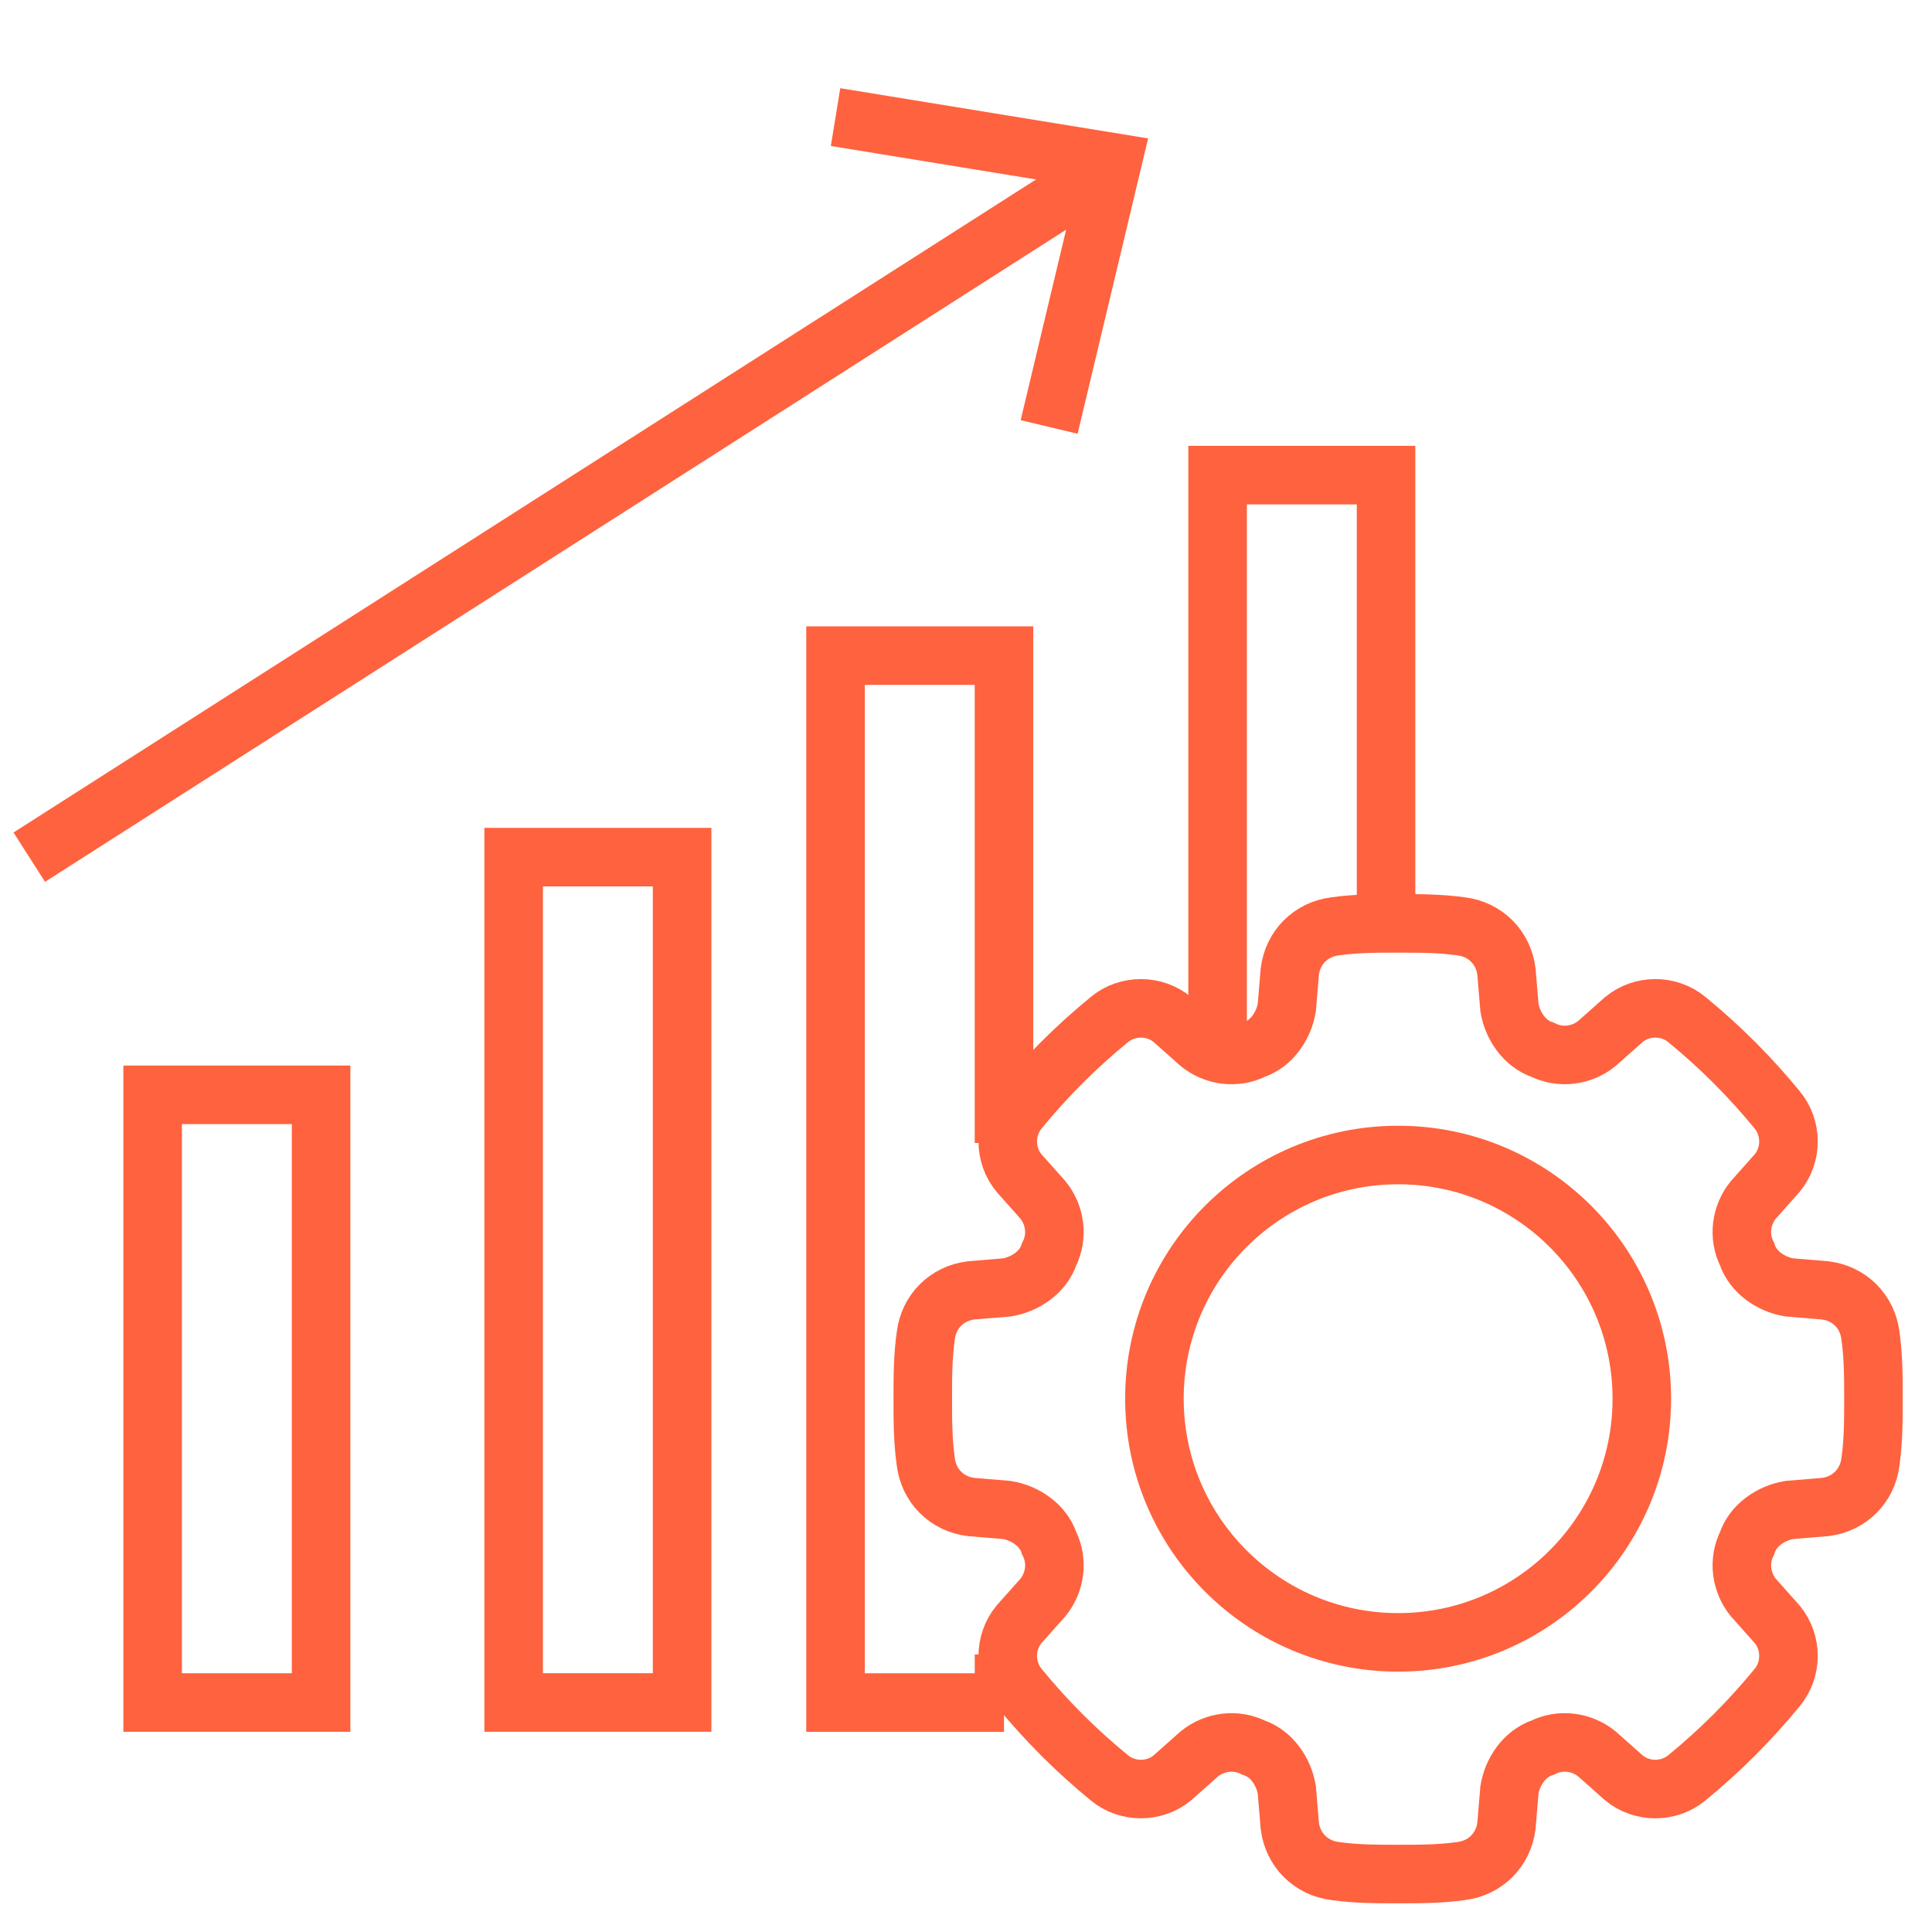
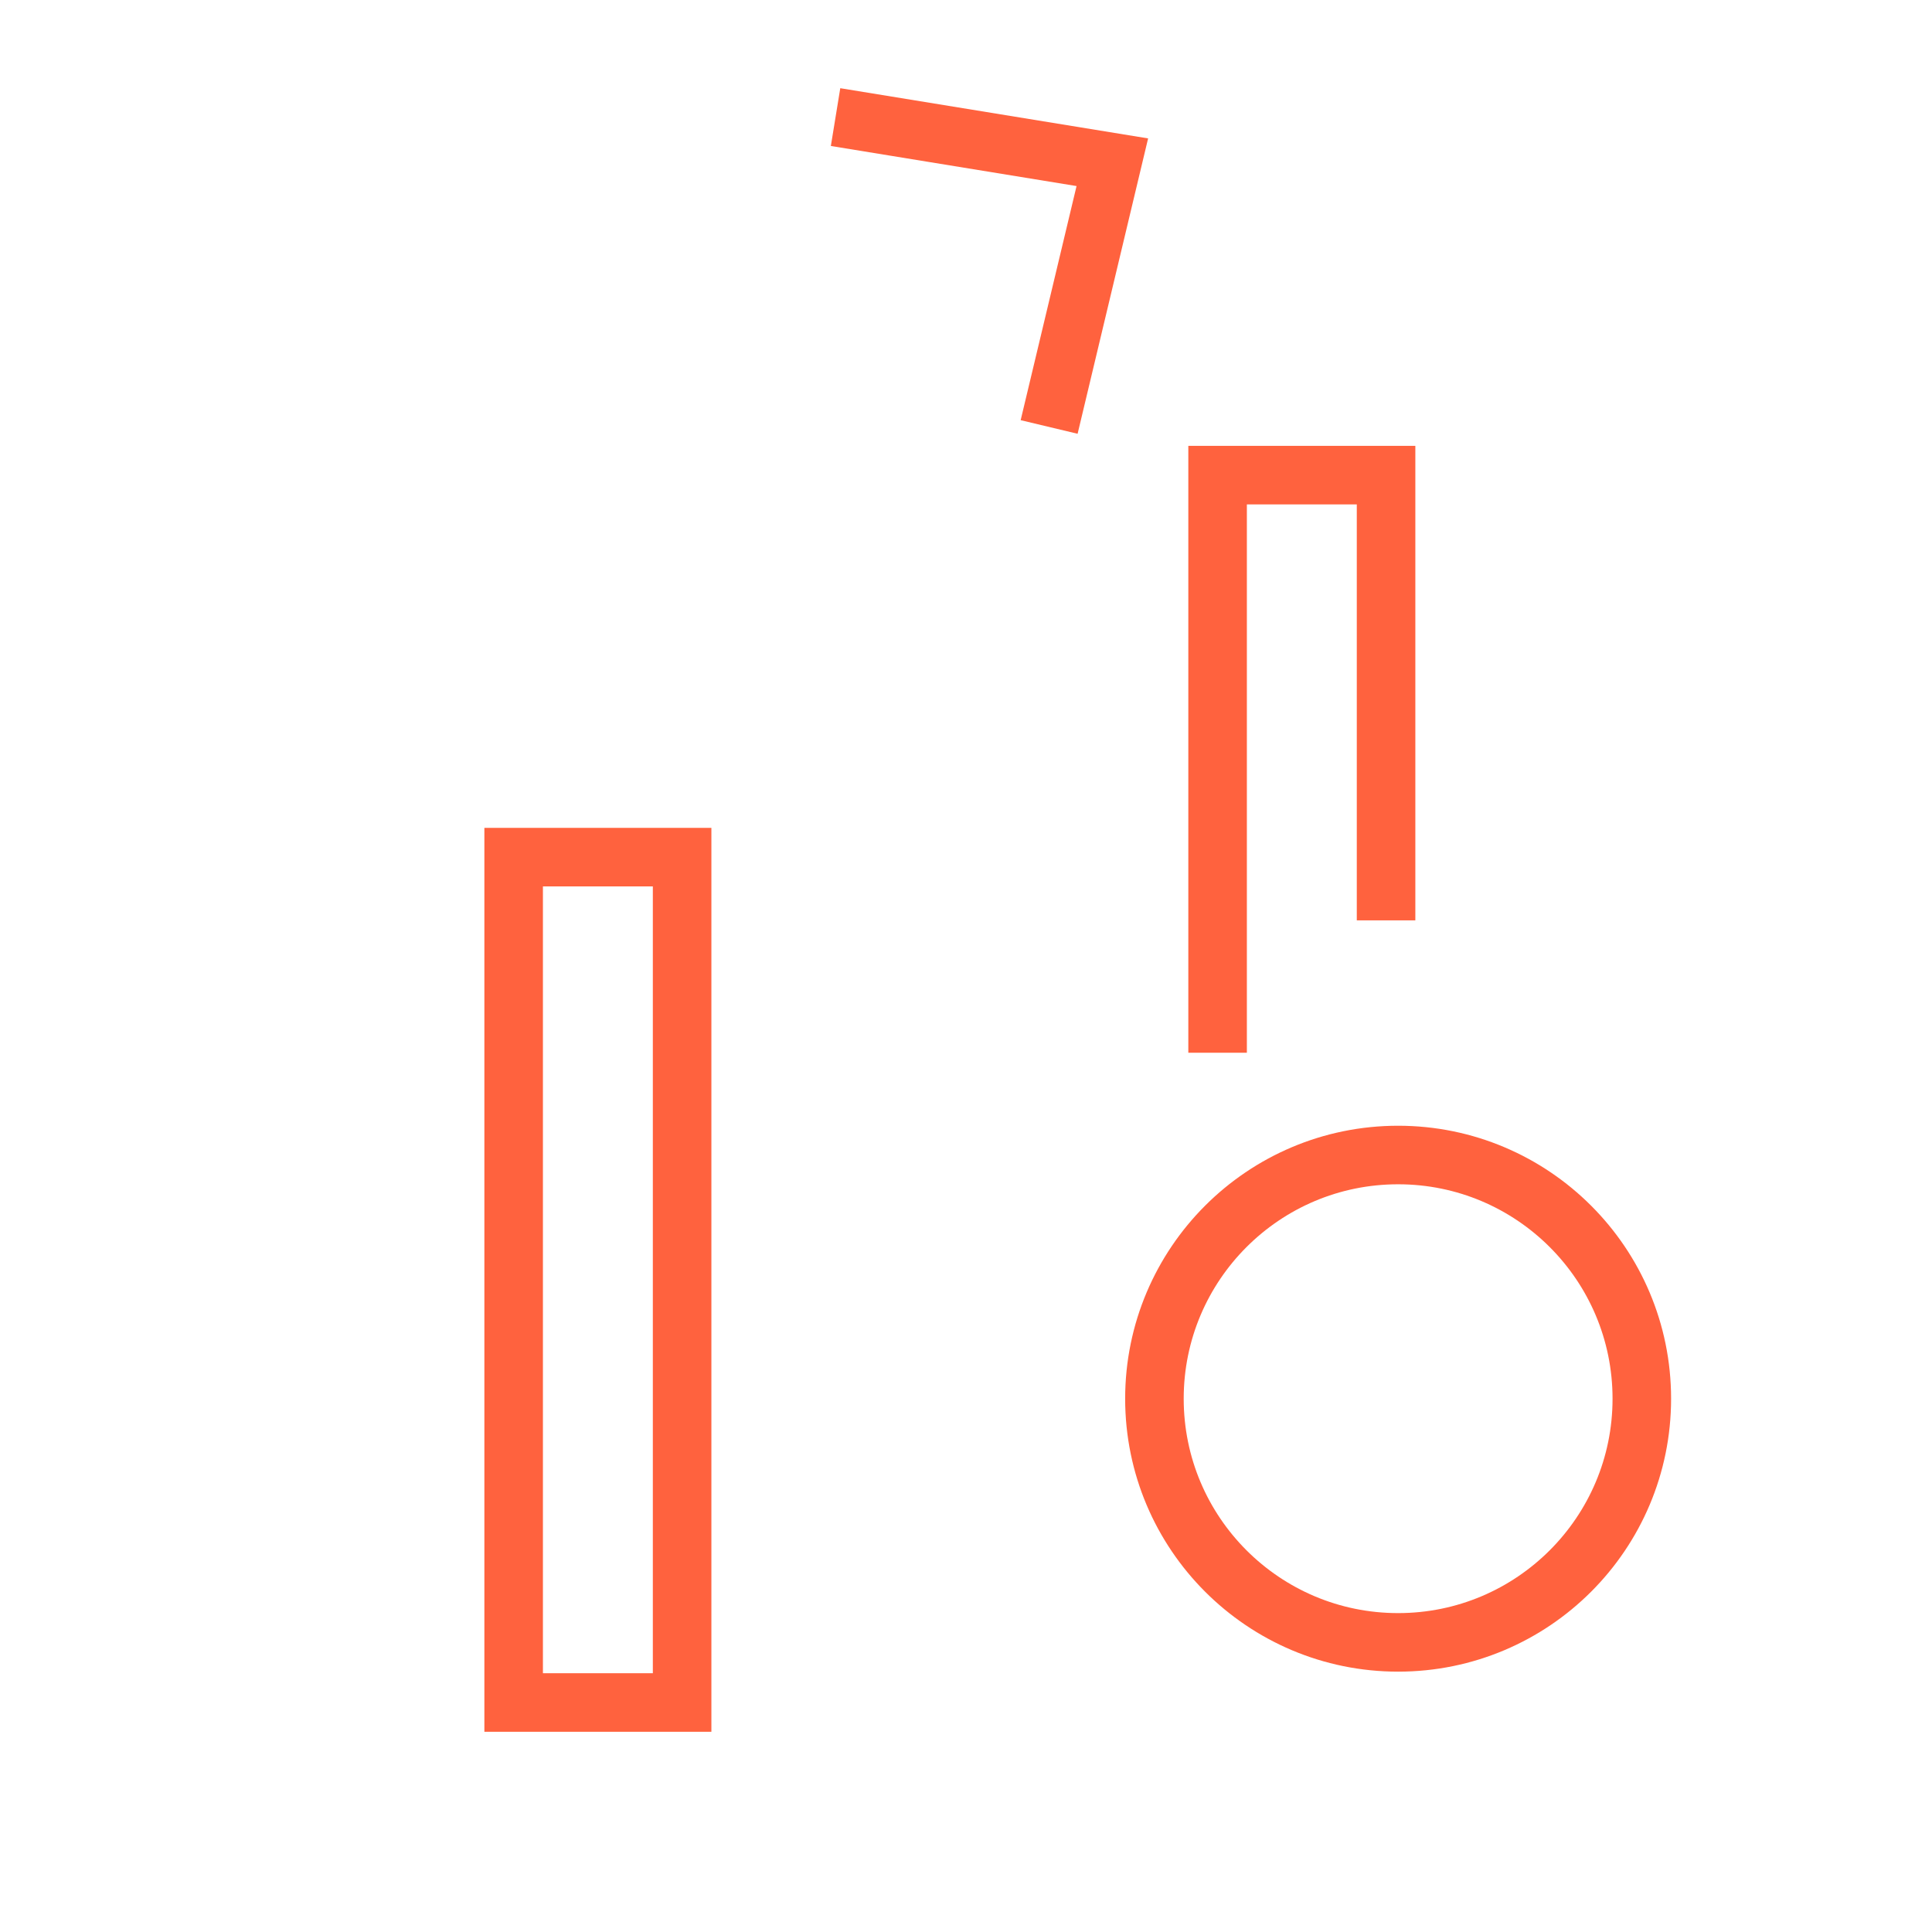
<svg xmlns="http://www.w3.org/2000/svg" width="66" height="66" viewBox="0 0 66 66" fill="none">
-   <path d="M62.356 51.481C63.178 51.379 63.794 50.762 63.897 49.94C64 49.22 64 48.501 64 47.782C64 47.062 64 46.343 63.897 45.623C63.794 44.801 63.178 44.184 62.356 44.082L61.122 43.979C60.506 43.876 59.889 43.465 59.684 42.849C59.375 42.232 59.478 41.512 59.889 40.999L60.711 40.074C61.225 39.457 61.225 38.532 60.711 37.915C59.786 36.785 58.759 35.757 57.628 34.832C57.011 34.318 56.087 34.318 55.47 34.832L54.545 35.654C54.031 36.066 53.312 36.168 52.695 35.86C52.078 35.654 51.667 35.038 51.565 34.421L51.462 33.188C51.359 32.366 50.742 31.749 49.92 31.646C49.201 31.544 48.481 31.544 47.762 31.544C47.042 31.544 46.323 31.544 45.604 31.646C44.781 31.749 44.165 32.366 44.062 33.188L43.959 34.421C43.856 35.038 43.445 35.654 42.829 35.86C42.212 36.168 41.493 36.066 40.979 35.654L40.054 34.832C39.437 34.318 38.512 34.318 37.896 34.832C36.765 35.757 35.737 36.785 34.812 37.915C34.299 38.532 34.299 39.457 34.812 40.074L35.635 40.999C36.046 41.512 36.148 42.232 35.84 42.849C35.635 43.465 35.018 43.876 34.401 43.979L33.168 44.082C32.346 44.184 31.729 44.801 31.627 45.623C31.524 46.343 31.524 47.062 31.524 47.782C31.524 48.501 31.524 49.22 31.627 49.94C31.729 50.762 32.346 51.379 33.168 51.481L34.401 51.584C35.018 51.687 35.635 52.098 35.84 52.715C36.148 53.331 36.046 54.051 35.635 54.565L34.812 55.489C34.299 56.106 34.299 57.031 34.812 57.648C35.737 58.778 36.765 59.806 37.896 60.731C38.512 61.245 39.437 61.245 40.054 60.731L40.979 59.909C41.493 59.498 42.212 59.395 42.829 59.703C43.445 59.909 43.856 60.525 43.959 61.142L44.062 62.375C44.165 63.197 44.781 63.814 45.604 63.917C46.323 64.02 47.042 64.02 47.762 64.02C48.481 64.02 49.201 64.02 49.92 63.917C50.742 63.814 51.359 63.197 51.462 62.375L51.565 61.142C51.667 60.525 52.078 59.909 52.695 59.703C53.312 59.395 54.031 59.498 54.545 59.909L55.47 60.731C56.087 61.245 57.011 61.245 57.628 60.731C58.759 59.806 59.786 58.778 60.711 57.648C61.225 57.031 61.225 56.106 60.711 55.489L59.889 54.565C59.478 54.051 59.375 53.331 59.684 52.715C59.889 52.098 60.506 51.687 61.122 51.584L62.356 51.481Z" stroke="#FF623E" stroke-width="2" stroke-miterlimit="10" />
  <path d="M47.762 56.106C52.359 56.106 56.087 52.379 56.087 47.782C56.087 43.184 52.359 39.457 47.762 39.457C43.164 39.457 39.437 43.184 39.437 47.782C39.437 52.379 43.164 56.106 47.762 56.106Z" stroke="#FF623E" stroke-width="2" stroke-miterlimit="10" />
-   <path d="M10.969 37.401H5.214V58.161H10.969V37.401Z" stroke="#FF623E" stroke-width="2" stroke-miterlimit="10" />
  <path d="M23.302 29.281H17.547V58.16H23.302V29.281Z" stroke="#FF623E" stroke-width="2" stroke-miterlimit="10" />
-   <path d="M34.298 39.046V22.397H28.543V58.162H34.298" stroke="#FF623E" stroke-width="2" stroke-miterlimit="10" />
  <path d="M47.35 31.441V16.231H41.595V35.963" stroke="#FF623E" stroke-width="2" stroke-miterlimit="10" />
-   <path d="M34.299 58.572V56.517" stroke="#FF623E" stroke-width="2" stroke-miterlimit="10" />
-   <path d="M1 29.282L37.69 5.85" stroke="#FF623E" stroke-width="2" stroke-miterlimit="10" />
  <path d="M28.544 4L37.999 5.542L35.84 14.586" stroke="#FF623E" stroke-width="2" stroke-miterlimit="10" />
</svg>